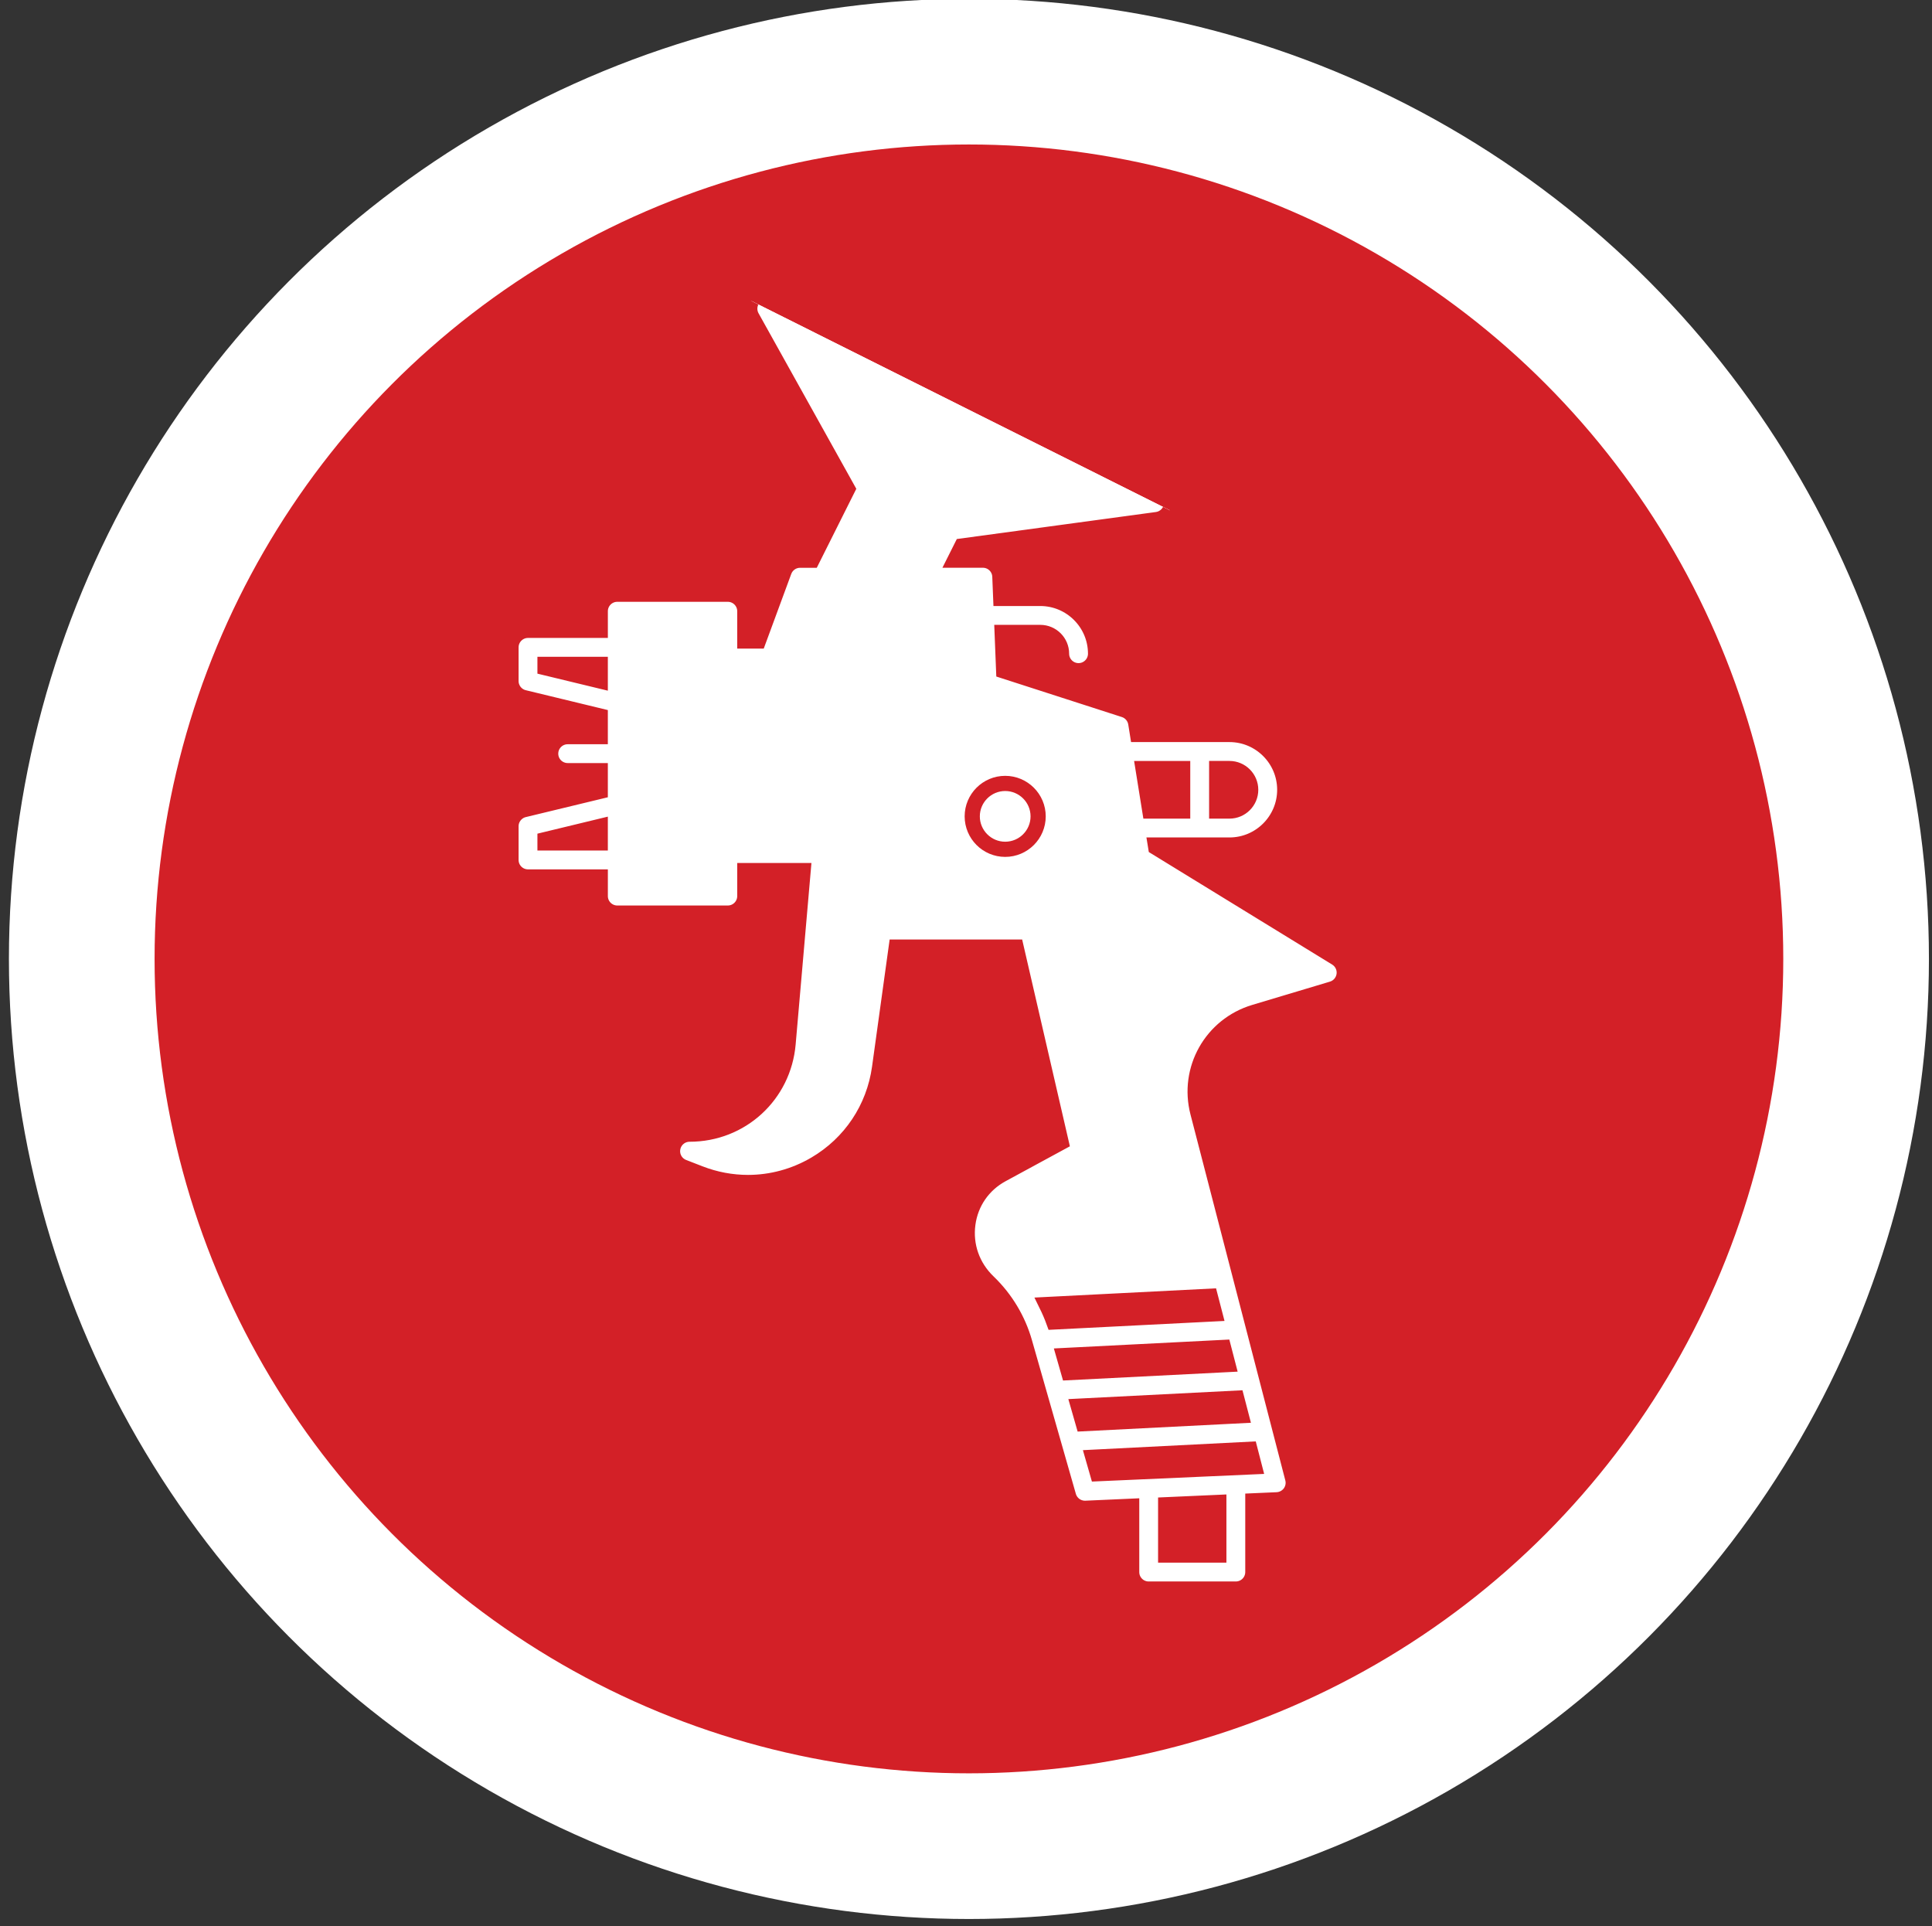
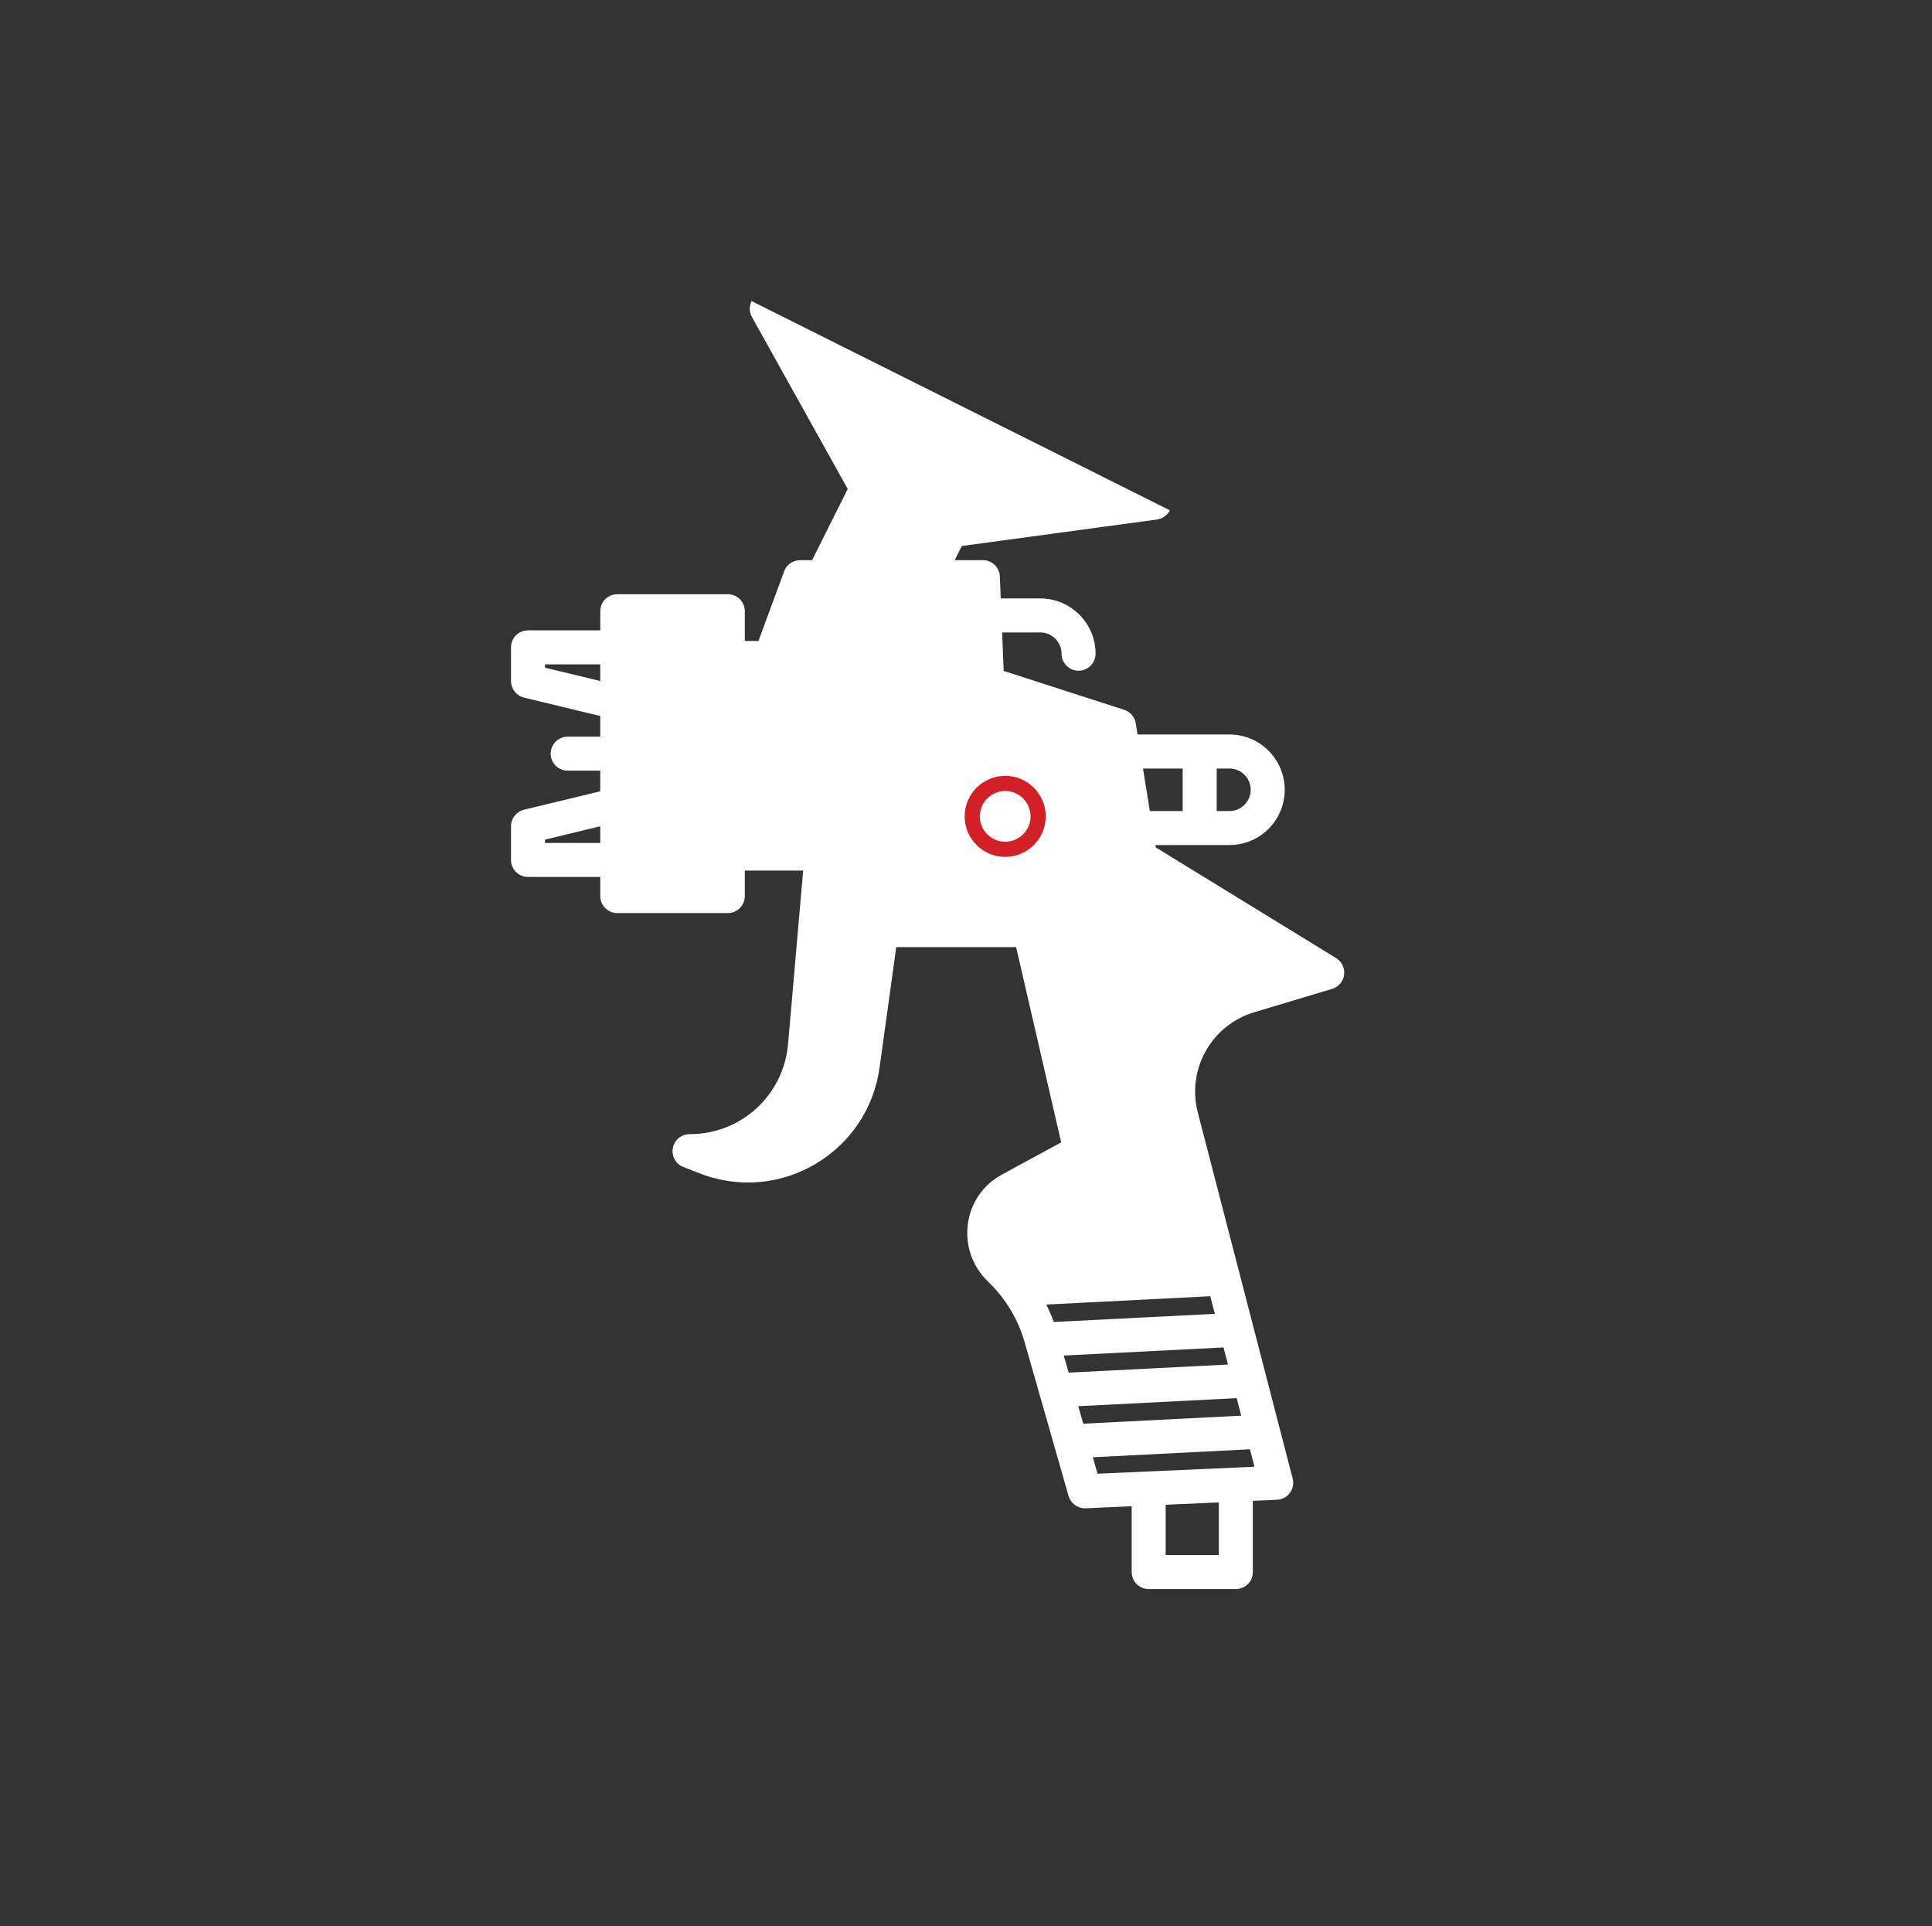
<svg xmlns="http://www.w3.org/2000/svg" version="1.1" x="0px" y="0px" width="127.28px" height="126.89px" viewBox="0 0 127.28 126.89" enable-background="new 0 0 127.28 126.89" xml:space="preserve">
  <rect x="0" y="0" width="127.28" height="126.89" fill="#333333" stroke="none" />
  <g id="Layer_1">
-     <circle fill="#D32027" stroke="#FFFFFF" stroke-width="9.596" stroke-miterlimit="10" cx="63.833" cy="63.167" r="58.447" />
-   </g>
+     </g>
  <g id="_x31__POWDER_COATING">
    <g>
      <g>
-         <path fill="#FFFFFF" d="M61.81,53.777 M66.222,51.607c1.197,0,2.171,0.974,2.171,2.17c0,1.197-0.974,2.17-2.171,2.17     s-2.171-0.973-2.171-2.17C64.051,52.581,65.024,51.607,66.222,51.607z" />
-         <path fill="#FFFFFF" d="M93.605,4 M49.514,19.833c-0.166,0.331-0.157,0.724,0.023,1.047l6.311,11.331L53.5,36.902h-0.792     c-0.469,0-0.889,0.293-1.05,0.734l-1.691,4.588h-0.899v-1.961c0-0.619-0.502-1.12-1.121-1.12h-7.28     c-0.618,0-1.121,0.501-1.121,1.12v1.26h-4.761c-0.618,0-1.12,0.503-1.12,1.12v2.22c0,0.518,0.354,0.967,0.856,1.089l5.024,1.216     v1.358h-2.146c-0.618,0-1.12,0.501-1.12,1.12s0.502,1.119,1.12,1.119h2.146v1.36l-5.024,1.214     c-0.502,0.122-0.856,0.573-0.856,1.089v2.22c0,0.619,0.502,1.12,1.12,1.12h4.761v1.261c0,0.618,0.503,1.119,1.121,1.119h7.28     c0.619,0,1.121-0.501,1.121-1.119v-1.681h3.844l-0.993,11.412c-0.295,3.393-3.084,5.951-6.491,5.951     c-0.539,0-1.002,0.384-1.101,0.914c-0.101,0.53,0.192,1.055,0.694,1.251l1.075,0.418c1.033,0.402,2.11,0.601,3.183,0.601     c1.534,0,3.059-0.408,4.427-1.212c2.324-1.365,3.869-3.68,4.239-6.349l1.1-7.945h7.897l2.969,12.864l-3.903,2.119     c-1.24,0.673-2.059,1.86-2.245,3.256c-0.191,1.42,0.298,2.809,1.348,3.815l0.028,0.027c1.118,1.083,1.936,2.445,2.362,3.94     l2.896,10.134c0.138,0.482,0.579,0.812,1.076,0.812c0.017,0,0.034,0,0.05,0l3.032-0.136v4.337c0,0.619,0.501,1.12,1.12,1.12     h5.741c0.618,0,1.121-0.501,1.121-1.12v-4.691l1.589-0.07c0.337-0.016,0.65-0.183,0.852-0.454c0.2-0.271,0.268-0.619,0.183-0.946     l-6.247-24.101c-0.743-2.861,0.894-5.77,3.727-6.619l5.119-1.534c0.424-0.127,0.732-0.491,0.79-0.93     c0.057-0.437-0.149-0.868-0.524-1.098l-11.886-7.294l-0.025-0.154h4.883c2.007,0,3.641-1.634,3.641-3.641     c0-2.008-1.634-3.642-3.641-3.642h-6.057l-0.118-0.738c-0.068-0.416-0.362-0.759-0.763-0.888l-7.938-2.561l-0.101-2.535h2.513     c0.773,0,1.401,0.629,1.401,1.4c0,0.619,0.502,1.12,1.12,1.12s1.121-0.501,1.121-1.12c0-2.008-1.635-3.641-3.643-3.641h-2.604     l-0.058-1.445c-0.023-0.601-0.518-1.076-1.119-1.076h-1.855l0.467-0.932l12.851-1.744c0.368-0.05,0.686-0.278,0.853-0.609      M35.905,43.982v-0.218h3.64v1.098L35.905,43.982z M35.905,55.527v-0.217l3.64-0.88v1.097H35.905z M71.036,92.632l10.437-0.53     l0.3,1.153l-10.407,0.529L71.036,92.632z M80.898,89.887L70.404,90.42l-0.322-1.125l10.524-0.534L80.898,89.887z M80.033,86.547     l-10.609,0.537c-0.142-0.393-0.309-0.774-0.493-1.148l10.801-0.549L80.033,86.547z M80.296,102.438h-3.502v-3.314l3.502-0.156     V102.438z M72.307,97.079l-0.311-1.084l10.351-0.525l0.297,1.15L72.307,97.079z M82.396,52.027c0,0.771-0.628,1.399-1.4,1.399     h-0.84v-2.8h0.84C81.768,50.627,82.396,51.254,82.396,52.027z M77.914,50.627v2.8h-2.163l-0.45-2.8H77.914z" />
-       </g>
+         </g>
      <g>
-         <path fill="#FFFFFF" d="M61.81,53.777 M66.222,51.607c1.197,0,2.171,0.974,2.171,2.17c0,1.197-0.974,2.17-2.171,2.17     s-2.171-0.973-2.171-2.17C64.051,52.581,65.024,51.607,66.222,51.607z" />
-         <path fill="#FFFFFF" d="M93.605,4 M49.514,19.833c-0.166,0.331-0.157,0.724,0.023,1.047l6.311,11.331L53.5,36.902h-0.792     c-0.469,0-0.889,0.293-1.05,0.734l-1.691,4.588h-0.899v-1.961c0-0.619-0.502-1.12-1.121-1.12h-7.28     c-0.618,0-1.121,0.501-1.121,1.12v1.26h-4.761c-0.618,0-1.12,0.503-1.12,1.12v2.22c0,0.518,0.354,0.967,0.856,1.089l5.024,1.216     v1.358h-2.146c-0.618,0-1.12,0.501-1.12,1.12s0.502,1.119,1.12,1.119h2.146v1.36l-5.024,1.214     c-0.502,0.122-0.856,0.573-0.856,1.089v2.22c0,0.619,0.502,1.12,1.12,1.12h4.761v1.261c0,0.618,0.503,1.119,1.121,1.119h7.28     c0.619,0,1.121-0.501,1.121-1.119v-1.681h3.844l-0.993,11.412c-0.295,3.393-3.084,5.951-6.491,5.951     c-0.539,0-1.002,0.384-1.101,0.914c-0.101,0.53,0.192,1.055,0.694,1.251l1.075,0.418c1.033,0.402,2.11,0.601,3.183,0.601     c1.534,0,3.059-0.408,4.427-1.212c2.324-1.365,3.869-3.68,4.239-6.349l1.1-7.945h7.897l2.969,12.864l-3.903,2.119     c-1.24,0.673-2.059,1.86-2.245,3.256c-0.191,1.42,0.298,2.809,1.348,3.815l0.028,0.027c1.118,1.083,1.936,2.445,2.362,3.94     l2.896,10.134c0.138,0.482,0.579,0.812,1.076,0.812c0.017,0,0.034,0,0.05,0l3.032-0.136v4.337c0,0.619,0.501,1.12,1.12,1.12     h5.741c0.618,0,1.121-0.501,1.121-1.12v-4.691l1.589-0.07c0.337-0.016,0.65-0.183,0.852-0.454c0.2-0.271,0.268-0.619,0.183-0.946     l-6.247-24.101c-0.743-2.861,0.894-5.77,3.727-6.619l5.119-1.534c0.424-0.127,0.732-0.491,0.79-0.93     c0.057-0.437-0.149-0.868-0.524-1.098l-11.886-7.294l-0.025-0.154h4.883c2.007,0,3.641-1.634,3.641-3.641     c0-2.008-1.634-3.642-3.641-3.642h-6.057l-0.118-0.738c-0.068-0.416-0.362-0.759-0.763-0.888l-7.938-2.561l-0.101-2.535h2.513     c0.773,0,1.401,0.629,1.401,1.4c0,0.619,0.502,1.12,1.12,1.12s1.121-0.501,1.121-1.12c0-2.008-1.635-3.641-3.643-3.641h-2.604     l-0.058-1.445c-0.023-0.601-0.518-1.076-1.119-1.076h-1.855l0.467-0.932l12.851-1.744c0.368-0.05,0.686-0.278,0.853-0.609      M35.905,43.982v-0.218h3.64v1.098L35.905,43.982z M35.905,55.527v-0.217l3.64-0.88v1.097H35.905z M71.036,92.632l10.437-0.53     l0.3,1.153l-10.407,0.529L71.036,92.632z M80.898,89.887L70.404,90.42l-0.322-1.125l10.524-0.534L80.898,89.887z M80.033,86.547     l-10.609,0.537c-0.142-0.393-0.309-0.774-0.493-1.148l10.801-0.549L80.033,86.547z M80.296,102.438h-3.502v-3.314l3.502-0.156     V102.438z M72.307,97.079l-0.311-1.084l10.351-0.525l0.297,1.15L72.307,97.079z M82.396,52.027c0,0.771-0.628,1.399-1.4,1.399     h-0.84v-2.8h0.84C81.768,50.627,82.396,51.254,82.396,52.027z M77.914,50.627v2.8h-2.163l-0.45-2.8H77.914z" />
+         <path fill="#FFFFFF" d="M93.605,4 M49.514,19.833c-0.166,0.331-0.157,0.724,0.023,1.047l6.311,11.331L53.5,36.902h-0.792     c-0.469,0-0.889,0.293-1.05,0.734l-1.691,4.588h-0.899v-1.961c0-0.619-0.502-1.12-1.121-1.12h-7.28     c-0.618,0-1.121,0.501-1.121,1.12v1.26h-4.761c-0.618,0-1.12,0.503-1.12,1.12v2.22c0,0.518,0.354,0.967,0.856,1.089l5.024,1.216     v1.358h-2.146c-0.618,0-1.12,0.501-1.12,1.12s0.502,1.119,1.12,1.119h2.146v1.36l-5.024,1.214     c-0.502,0.122-0.856,0.573-0.856,1.089v2.22c0,0.619,0.502,1.12,1.12,1.12h4.761v1.261c0,0.618,0.503,1.119,1.121,1.119h7.28     c0.619,0,1.121-0.501,1.121-1.119v-1.681h3.844l-0.993,11.412c-0.295,3.393-3.084,5.951-6.491,5.951     c-0.539,0-1.002,0.384-1.101,0.914c-0.101,0.53,0.192,1.055,0.694,1.251l1.075,0.418c1.033,0.402,2.11,0.601,3.183,0.601     c1.534,0,3.059-0.408,4.427-1.212c2.324-1.365,3.869-3.68,4.239-6.349l1.1-7.945h7.897l2.969,12.864l-3.903,2.119     c-1.24,0.673-2.059,1.86-2.245,3.256c-0.191,1.42,0.298,2.809,1.348,3.815l0.028,0.027c1.118,1.083,1.936,2.445,2.362,3.94     l2.896,10.134c0.138,0.482,0.579,0.812,1.076,0.812c0.017,0,0.034,0,0.05,0l3.032-0.136v4.337c0,0.619,0.501,1.12,1.12,1.12     h5.741c0.618,0,1.121-0.501,1.121-1.12v-4.691l1.589-0.07c0.337-0.016,0.65-0.183,0.852-0.454c0.2-0.271,0.268-0.619,0.183-0.946     l-6.247-24.101c-0.743-2.861,0.894-5.77,3.727-6.619l5.119-1.534c0.424-0.127,0.732-0.491,0.79-0.93     c0.057-0.437-0.149-0.868-0.524-1.098l-11.886-7.294l-0.025-0.154h4.883c2.007,0,3.641-1.634,3.641-3.641     c0-2.008-1.634-3.642-3.641-3.642h-6.057l-0.118-0.738c-0.068-0.416-0.362-0.759-0.763-0.888l-7.938-2.561l-0.101-2.535h2.513     c0.773,0,1.401,0.629,1.401,1.4c0,0.619,0.502,1.12,1.12,1.12s1.121-0.501,1.121-1.12c0-2.008-1.635-3.641-3.643-3.641h-2.604     l-0.058-1.445c-0.023-0.601-0.518-1.076-1.119-1.076h-1.855l0.467-0.932l12.851-1.744c0.368-0.05,0.686-0.278,0.853-0.609      M35.905,43.982v-0.218h3.64v1.098L35.905,43.982z M35.905,55.527v-0.217l3.64-0.88v1.097H35.905M71.036,92.632l10.437-0.53     l0.3,1.153l-10.407,0.529L71.036,92.632z M80.898,89.887L70.404,90.42l-0.322-1.125l10.524-0.534L80.898,89.887z M80.033,86.547     l-10.609,0.537c-0.142-0.393-0.309-0.774-0.493-1.148l10.801-0.549L80.033,86.547z M80.296,102.438h-3.502v-3.314l3.502-0.156     V102.438z M72.307,97.079l-0.311-1.084l10.351-0.525l0.297,1.15L72.307,97.079z M82.396,52.027c0,0.771-0.628,1.399-1.4,1.399     h-0.84v-2.8h0.84C81.768,50.627,82.396,51.254,82.396,52.027z M77.914,50.627v2.8h-2.163l-0.45-2.8H77.914z" />
      </g>
      <g>
        <path fill="none" stroke="#D32027" d="M61.81,53.777 M66.222,51.607c1.197,0,2.171,0.974,2.171,2.17     c0,1.197-0.974,2.17-2.171,2.17s-2.171-0.973-2.171-2.17C64.051,52.581,65.024,51.607,66.222,51.607z" />
-         <path fill="none" stroke="#D32027" d="M93.605,4 M49.514,19.833c-0.166,0.331-0.157,0.724,0.023,1.047l6.311,11.331L53.5,36.902     h-0.792c-0.469,0-0.889,0.293-1.05,0.734l-1.691,4.588h-0.899v-1.961c0-0.619-0.502-1.12-1.121-1.12h-7.28     c-0.618,0-1.121,0.501-1.121,1.12v1.26h-4.761c-0.618,0-1.12,0.503-1.12,1.12v2.22c0,0.518,0.354,0.967,0.856,1.089l5.024,1.216     v1.358h-2.146c-0.618,0-1.12,0.501-1.12,1.12s0.502,1.119,1.12,1.119h2.146v1.36l-5.024,1.214     c-0.502,0.122-0.856,0.573-0.856,1.089v2.22c0,0.619,0.502,1.12,1.12,1.12h4.761v1.261c0,0.618,0.503,1.119,1.121,1.119h7.28     c0.619,0,1.121-0.501,1.121-1.119v-1.681h3.844l-0.993,11.412c-0.295,3.393-3.084,5.951-6.491,5.951     c-0.539,0-1.002,0.384-1.101,0.914c-0.101,0.53,0.192,1.055,0.694,1.251l1.075,0.418c1.033,0.402,2.11,0.601,3.183,0.601     c1.534,0,3.059-0.408,4.427-1.212c2.324-1.365,3.869-3.68,4.239-6.349l1.1-7.945h7.897l2.969,12.864l-3.903,2.119     c-1.24,0.673-2.059,1.86-2.245,3.256c-0.191,1.42,0.298,2.809,1.348,3.815l0.028,0.027c1.118,1.083,1.936,2.445,2.362,3.94     l2.896,10.134c0.138,0.482,0.579,0.812,1.076,0.812c0.017,0,0.034,0,0.05,0l3.032-0.136v4.337c0,0.619,0.501,1.12,1.12,1.12     h5.741c0.618,0,1.121-0.501,1.121-1.12v-4.691l1.589-0.07c0.337-0.016,0.65-0.183,0.852-0.454c0.2-0.271,0.268-0.619,0.183-0.946     l-6.247-24.101c-0.743-2.861,0.894-5.77,3.727-6.619l5.119-1.534c0.424-0.127,0.732-0.491,0.79-0.93     c0.057-0.437-0.149-0.868-0.524-1.098l-11.886-7.294l-0.025-0.154h4.883c2.007,0,3.641-1.634,3.641-3.641     c0-2.008-1.634-3.642-3.641-3.642h-6.057l-0.118-0.738c-0.068-0.416-0.362-0.759-0.763-0.888l-7.938-2.561l-0.101-2.535h2.513     c0.773,0,1.401,0.629,1.401,1.4c0,0.619,0.502,1.12,1.12,1.12s1.121-0.501,1.121-1.12c0-2.008-1.635-3.641-3.643-3.641h-2.604     l-0.058-1.445c-0.023-0.601-0.518-1.076-1.119-1.076h-1.855l0.467-0.932l12.851-1.744c0.368-0.05,0.686-0.278,0.853-0.609      M35.905,43.982v-0.218h3.64v1.098L35.905,43.982z M35.905,55.527v-0.217l3.64-0.88v1.097H35.905z M71.036,92.632l10.437-0.53     l0.3,1.153l-10.407,0.529L71.036,92.632z M80.898,89.887L70.404,90.42l-0.322-1.125l10.524-0.534L80.898,89.887z M80.033,86.547     l-10.609,0.537c-0.142-0.393-0.309-0.774-0.493-1.148l10.801-0.549L80.033,86.547z M80.296,102.438h-3.502v-3.314l3.502-0.156     V102.438z M72.307,97.079l-0.311-1.084l10.351-0.525l0.297,1.15L72.307,97.079z M82.396,52.027c0,0.771-0.628,1.399-1.4,1.399     h-0.84v-2.8h0.84C81.768,50.627,82.396,51.254,82.396,52.027z M77.914,50.627v2.8h-2.163l-0.45-2.8H77.914z" />
      </g>
    </g>
  </g>
</svg>